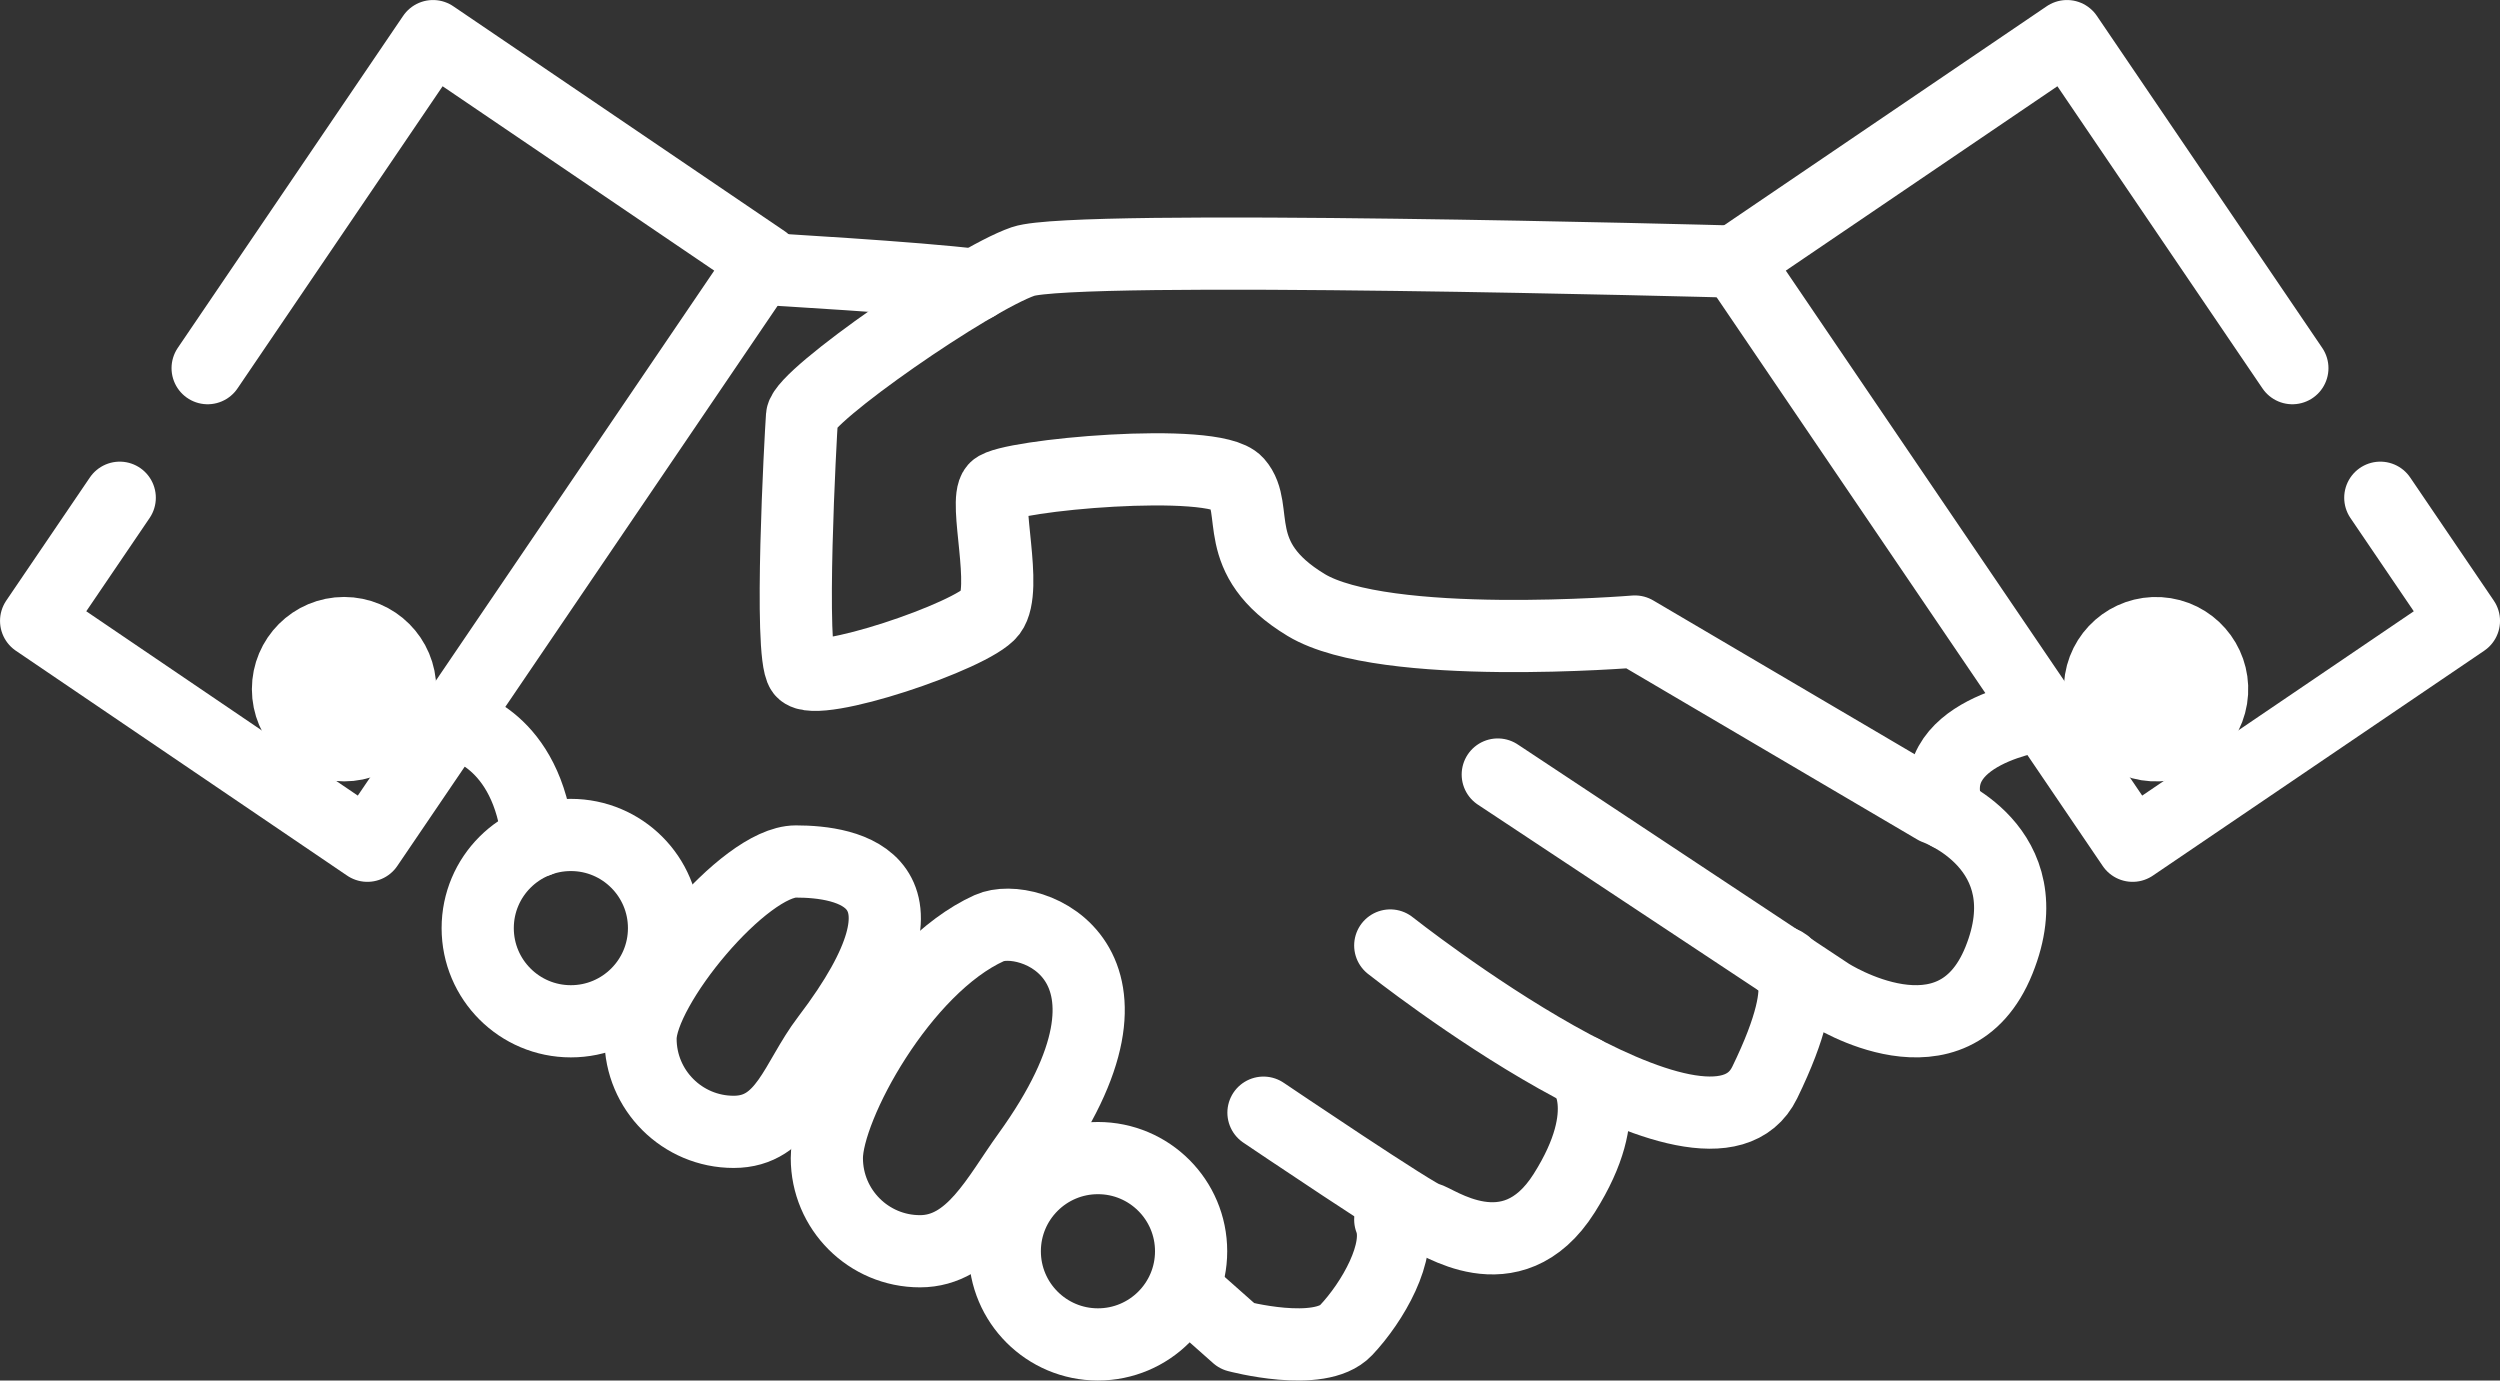
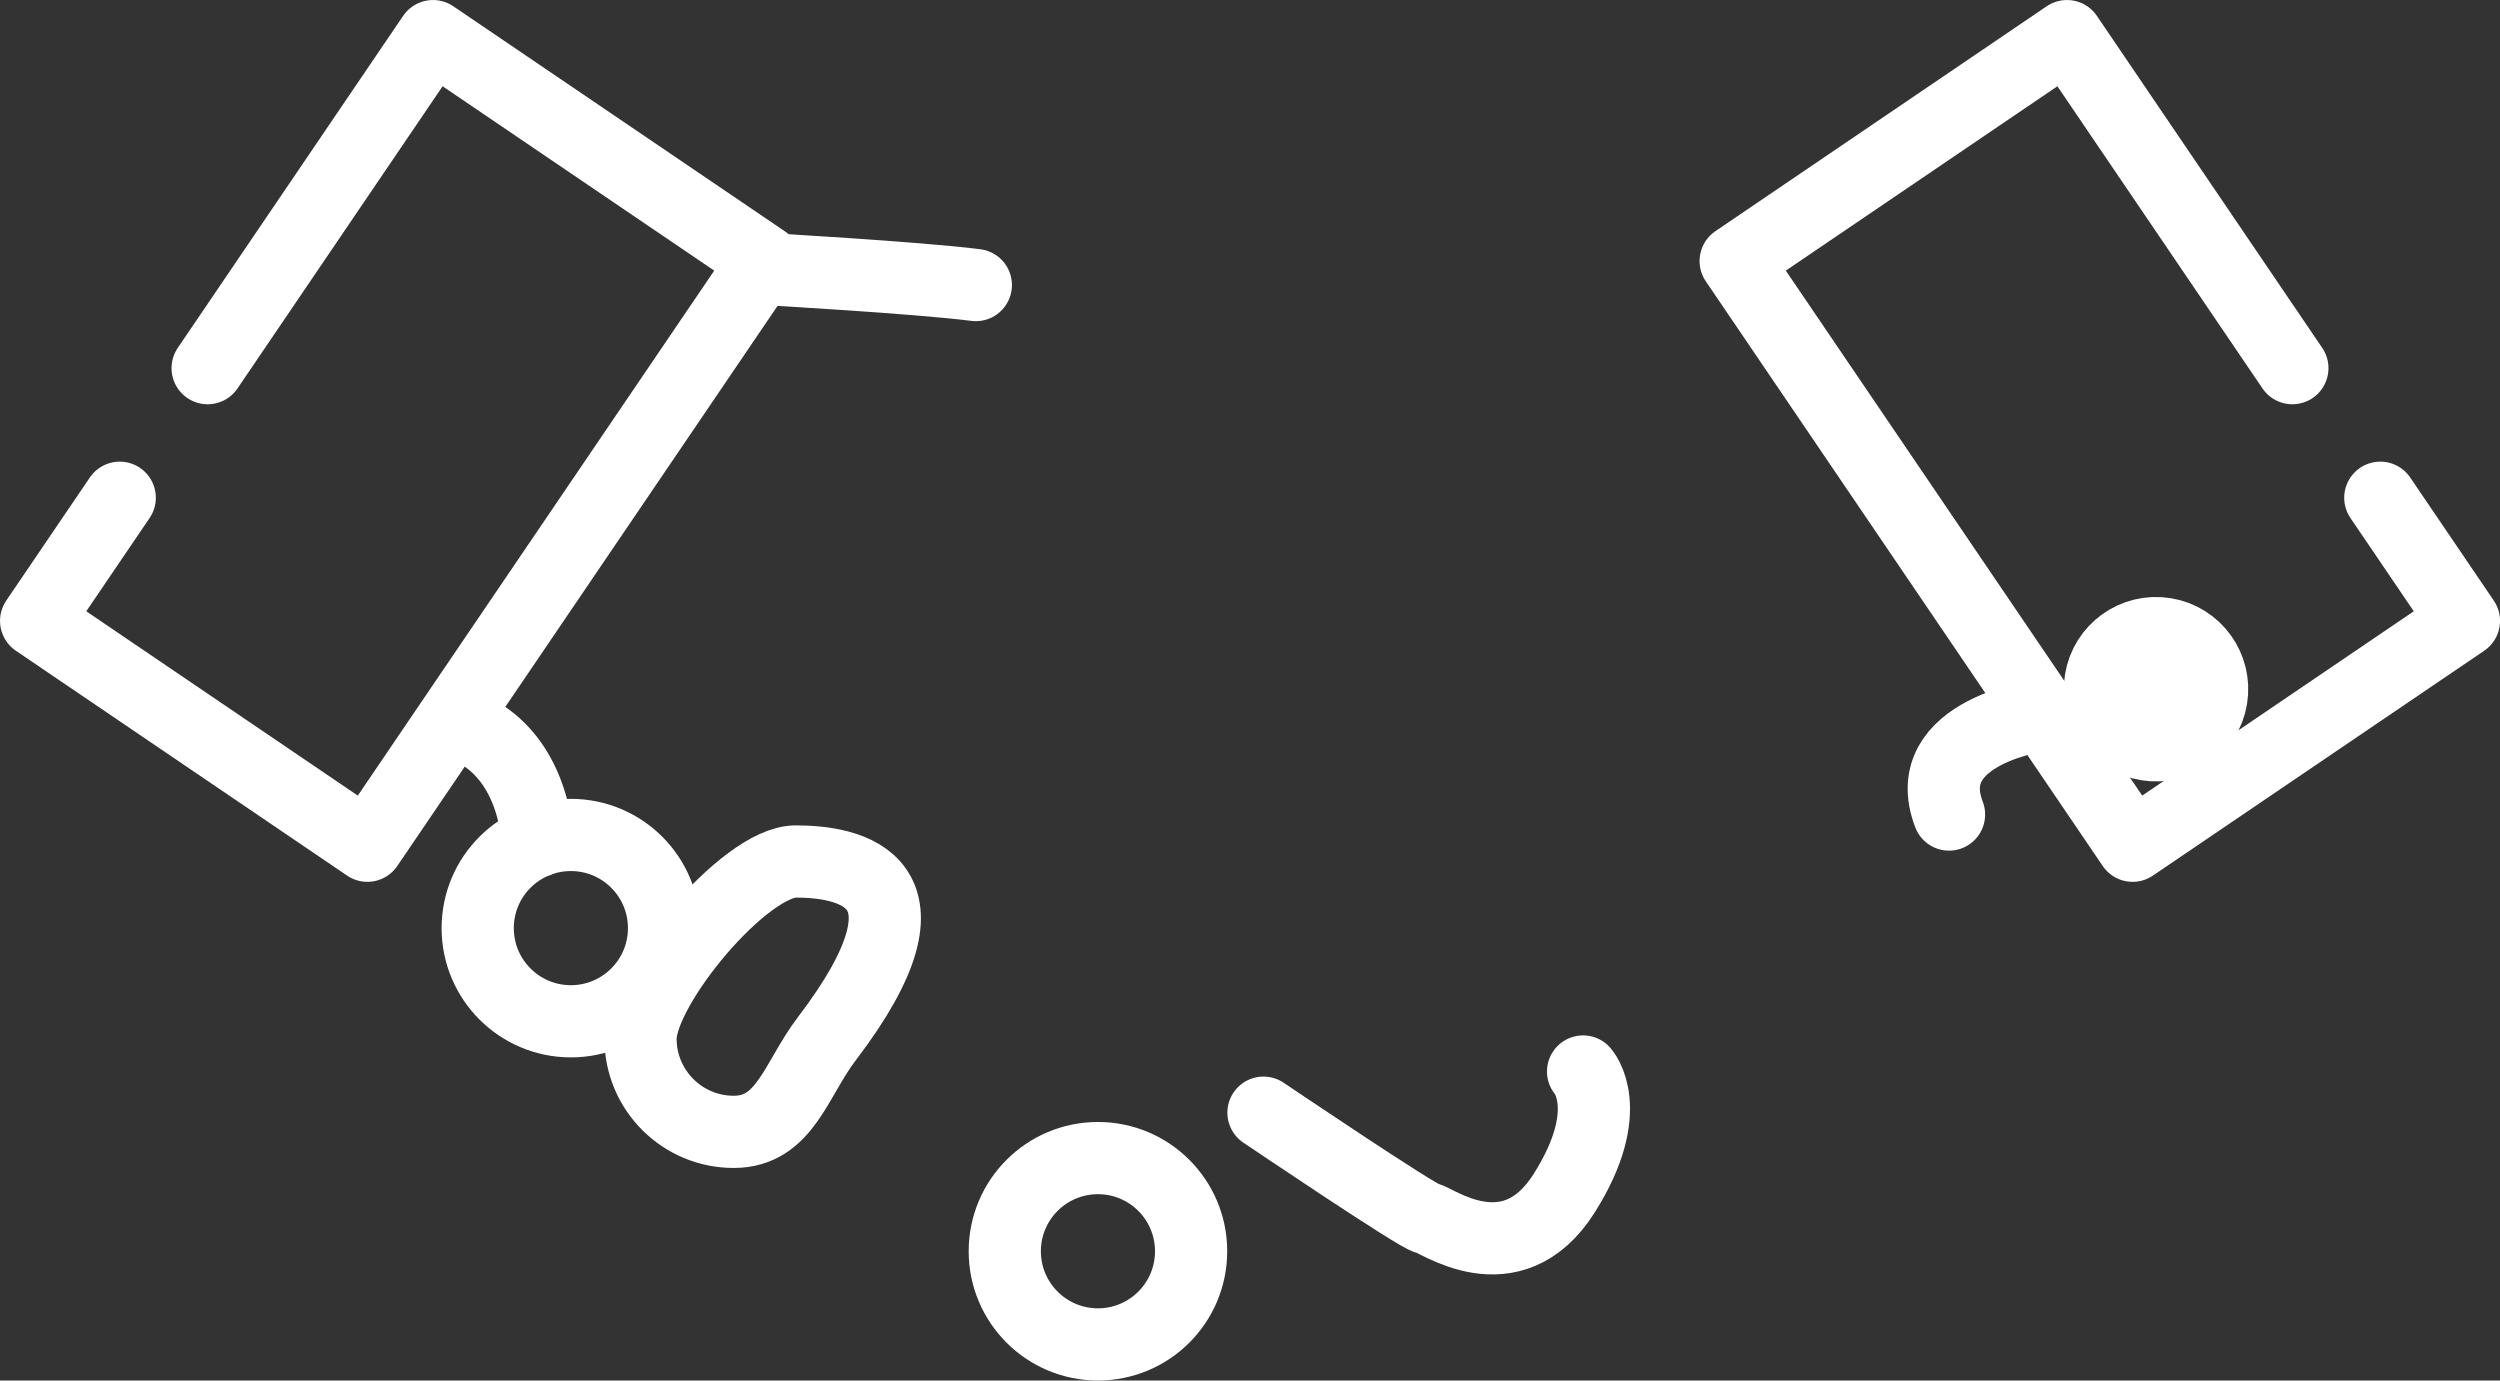
<svg xmlns="http://www.w3.org/2000/svg" id="Ebene_2" viewBox="0 0 589.01 325.26">
  <rect x="0" y="0" width="589.01" height="325.26" fill="#333333" stroke="none" />
  <defs>
    <style>.cls-1{fill:#fff;stroke-miterlimit:10;}.cls-1,.cls-2{stroke:#fff;stroke-width:17.01px;}.cls-2{fill:none;stroke-linecap:round;stroke-linejoin:round;}</style>
  </defs>
  <g id="Ebene_1-2">
    <polyline class="cls-2" points="560.81 117.27 580.51 146.28 502.45 199.26 408.93 61.5 486.99 8.51 540.09 86.74" />
-     <path class="cls-2" d="m407.08,61.6s-153.86-4.17-166.02,0-51.75,31.61-52.1,36.47c-.35,4.86-3.13,55.92,0,60.09,3.13,4.17,40.29-8.34,44.46-13.89,4.17-5.56-1.74-26.05,1.04-29.17s51.47-7.64,56.99-1.39c5.52,6.25-2.12,17.71,16.29,28.83,18.41,11.11,77.45,6.25,77.45,6.25l70.85,41.68s25.7,9.03,14.93,35.77c-10.77,26.74-39.94,7.99-39.94,7.99l-78.15-51.75" />
    <path class="cls-2" d="m481.49,168.39s-29.9,3.78-22.29,23.52" />
-     <path class="cls-2" d="m327.55,222.76s75.02,59.39,88.22,32.3c13.2-27.09,3.79-28.45,3.79-28.45" />
    <path class="cls-2" d="m297.68,262.15s36.82,24.87,38.55,24.87,19.8,13.89,32.3-5.9,4.45-28.67,4.45-28.67" />
-     <path class="cls-2" d="m282.05,306.46l9.41,8.34s19.42,5.21,25.67-1.39,13.27-18.76,10.42-26.05" />
    <circle class="cls-2" cx="134.5" cy="218.67" r="21.95" />
    <circle class="cls-2" cx="258.68" cy="294.8" r="21.95" />
    <path class="cls-2" d="m194.81,244.72c-7.35,9.64-9.83,21.95-21.95,21.95s-21.95-9.83-21.95-21.95,24.47-41.75,36.59-41.75,36.2,3.82,7.31,41.75Z" />
-     <path class="cls-2" d="m242.11,272.09c-7.1,9.83-13.22,22.71-25.35,22.71s-21.95-9.83-21.95-21.95,17.76-44.92,38.27-54.19c9.38-4.24,41.95,7.86,9.03,53.43h0Z" />
    <path class="cls-2" d="m108.03,170.67s16.27,3.19,18.73,27.47" />
    <path class="cls-2" d="m179.68,63.34s36.65,2.08,50.23,3.82" />
    <circle class="cls-1" cx="507.94" cy="162.37" r="13.22" transform="translate(266.31 637.74) rotate(-80.78)" />
    <polyline class="cls-2" points="28.21 117.27 8.51 146.28 86.56 199.26 180.09 61.5 102.02 8.51 48.92 86.74" />
-     <circle class="cls-1" cx="81.07" cy="162.37" r="13.22" />
  </g>
</svg>